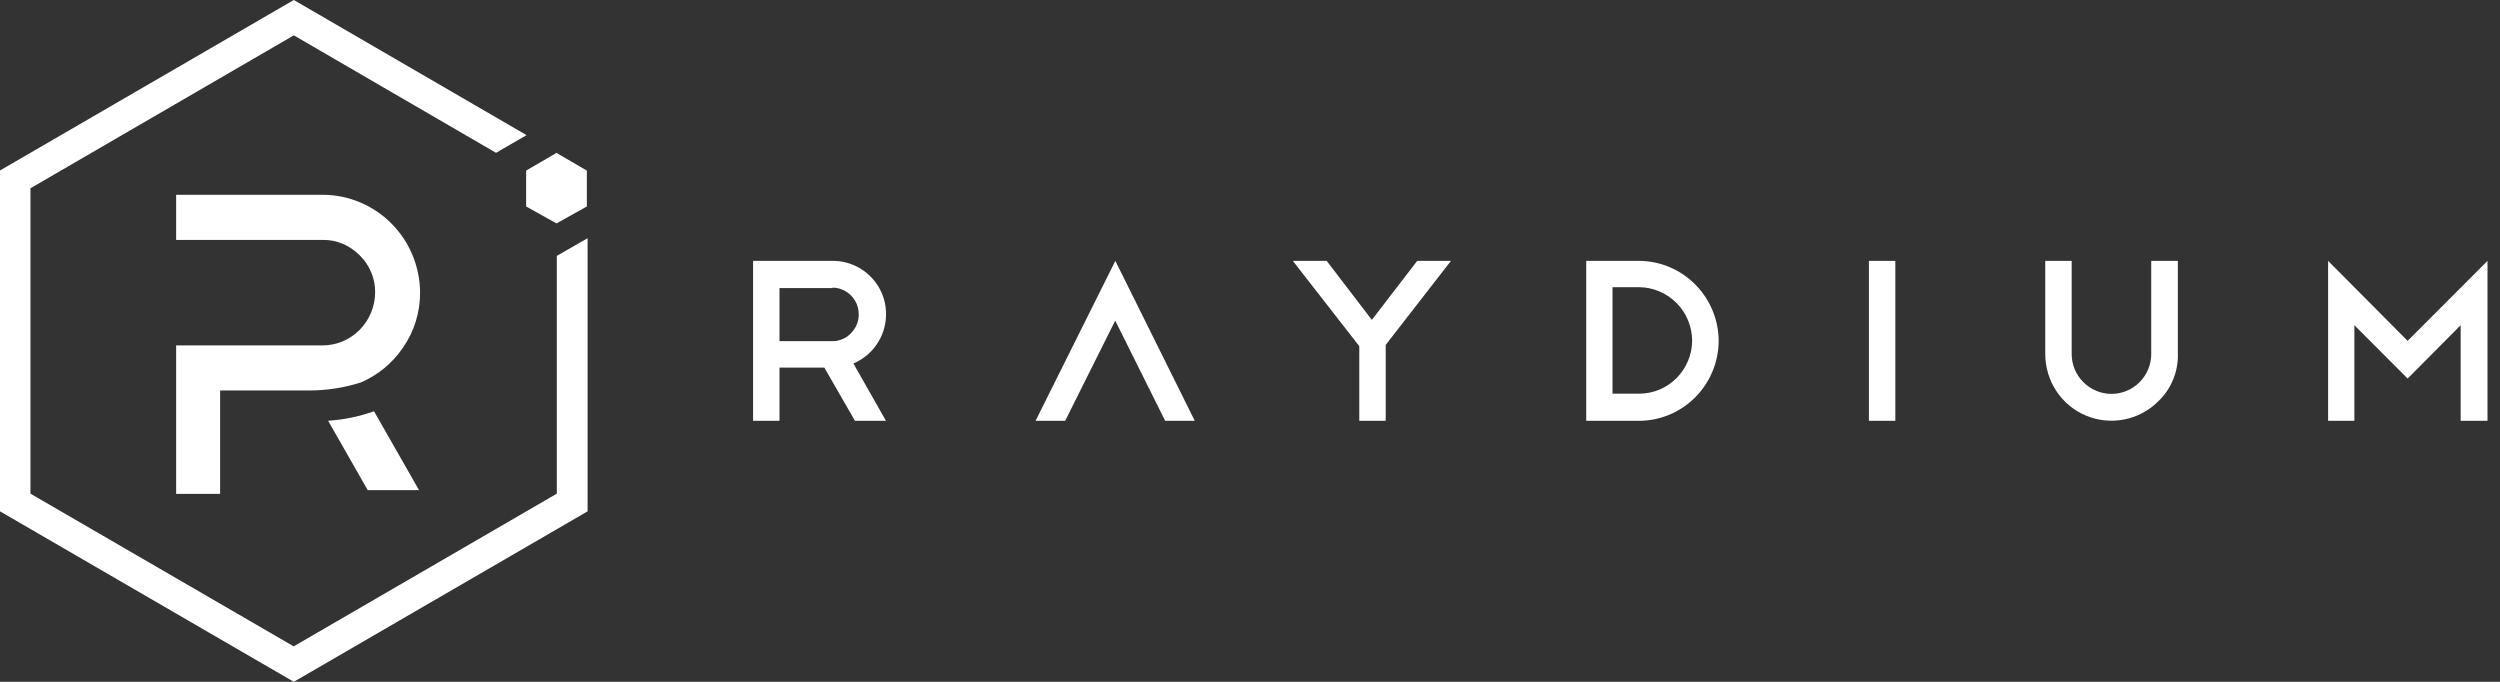
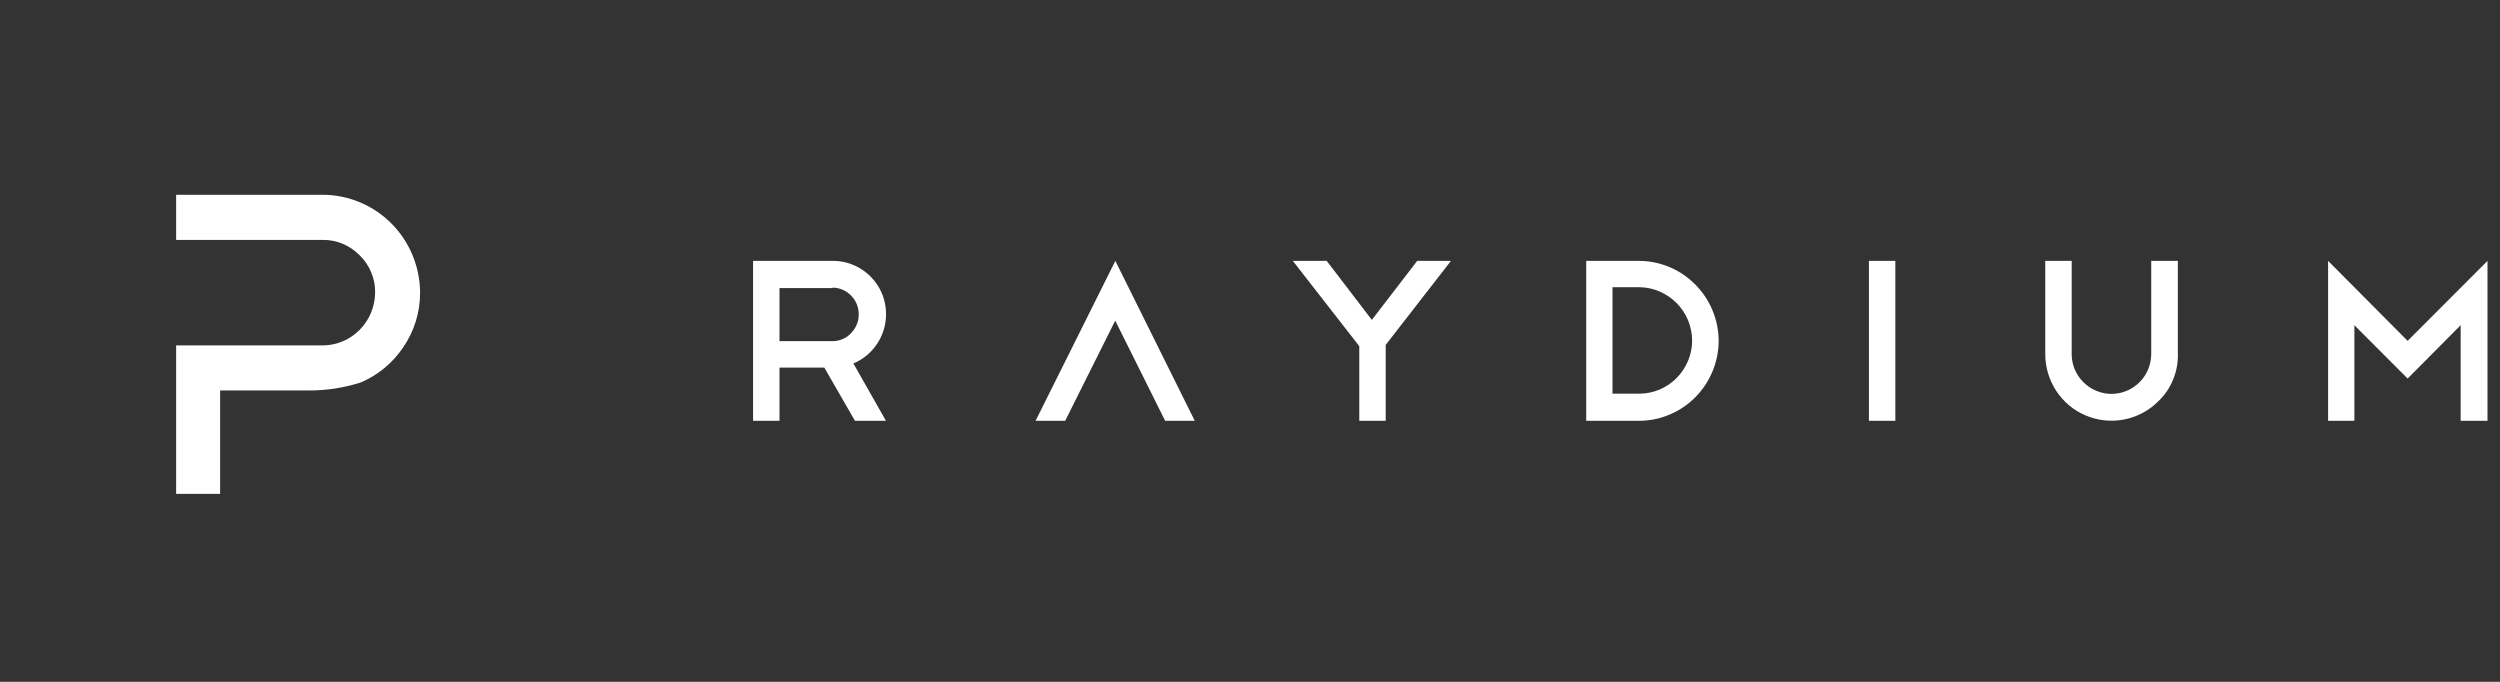
<svg xmlns="http://www.w3.org/2000/svg" width="88" height="24" viewBox="0 0 88 24" fill="none">
  <rect x="0" y="0" width="88" height="24" fill="#333333" stroke="none" />
  <path fill-rule="evenodd" clip-rule="evenodd" d="M30.095 14.813L29.016 12.939H27.438V14.813H26.508V9.183H29.308C29.649 9.179 29.987 9.273 30.279 9.449C30.571 9.625 30.811 9.877 30.973 10.18C31.134 10.484 31.205 10.825 31.186 11.166C31.167 11.507 31.055 11.841 30.86 12.122C30.658 12.422 30.373 12.654 30.039 12.793L31.186 14.813H30.095ZM29.305 10.139H27.438V12.009H29.308C29.432 12.009 29.552 11.983 29.664 11.934C29.777 11.886 29.878 11.814 29.96 11.725C30.088 11.593 30.178 11.428 30.212 11.245C30.245 11.065 30.227 10.877 30.159 10.705C30.088 10.536 29.972 10.39 29.818 10.285C29.664 10.18 29.488 10.124 29.305 10.124V10.139ZM39.26 9.183L36.452 14.813H37.494L39.256 11.286L41.014 14.813H42.056L39.26 9.183ZM51.074 9.183H49.886L48.289 11.26L46.7 9.183H45.508L47.847 12.185V14.813H48.777V12.14L51.074 9.183ZM55.838 9.183H57.701C58.443 9.187 59.152 9.487 59.673 10.015C60.197 10.54 60.494 11.256 60.497 11.998C60.494 12.744 60.197 13.456 59.673 13.985C59.148 14.513 58.44 14.809 57.697 14.813H55.835V9.183H55.838ZM57.701 13.857C58.196 13.857 58.668 13.659 59.017 13.306C59.365 12.954 59.564 12.478 59.564 11.983C59.557 11.488 59.362 11.012 59.013 10.664C58.664 10.315 58.192 10.113 57.701 10.109H56.76V13.857H57.701ZM66.716 9.183H65.786V14.813H66.716V9.183ZM76.663 12.463C76.667 12.774 76.611 13.081 76.491 13.366C76.375 13.651 76.199 13.91 75.974 14.123C75.648 14.453 75.232 14.674 74.778 14.764C74.325 14.854 73.856 14.809 73.429 14.629C73.001 14.453 72.638 14.15 72.383 13.764C72.128 13.377 71.993 12.924 71.993 12.459V9.183H72.923V12.459C72.923 12.834 73.069 13.19 73.335 13.452C73.597 13.715 73.954 13.865 74.325 13.865C74.696 13.865 75.052 13.715 75.314 13.452C75.577 13.19 75.723 12.83 75.723 12.459V9.183H76.66V12.463H76.663ZM82.874 14.813V11.447L84.749 13.325L86.615 11.447V14.813H87.56V9.183L84.749 11.998L81.949 9.183V14.813H82.874Z" fill="white" />
-   <path d="M19.6 9.007V17.377L10.338 22.752L1.072 17.377V6.627L10.342 1.244L17.46 5.379L18.535 4.757L10.342 0L0 6.001V17.999L10.342 24L20.683 17.999V8.385L19.6 9.007Z" fill="white" />
  <path d="M7.748 17.384H6.2V12.159H11.365C11.852 12.155 12.321 11.957 12.665 11.605C13.01 11.256 13.201 10.784 13.205 10.293C13.209 10.049 13.16 9.809 13.066 9.584C12.973 9.359 12.834 9.157 12.662 8.988C12.493 8.816 12.291 8.677 12.069 8.583C11.848 8.49 11.608 8.441 11.365 8.445H6.2V6.856H11.368C12.272 6.859 13.142 7.227 13.779 7.868C14.42 8.512 14.779 9.382 14.787 10.293C14.791 10.99 14.581 11.668 14.184 12.238C13.816 12.781 13.299 13.209 12.695 13.464C12.096 13.655 11.473 13.748 10.848 13.745H7.748V17.384Z" fill="white" />
-   <path d="M14.75 17.253H12.944L11.549 14.809C12.1 14.776 12.644 14.663 13.165 14.476L14.75 17.253Z" fill="white" />
-   <path d="M18.52 7.268L19.589 7.864L20.657 7.268V6.005L19.589 5.382L18.52 6.005V7.268Z" fill="white" />
</svg>